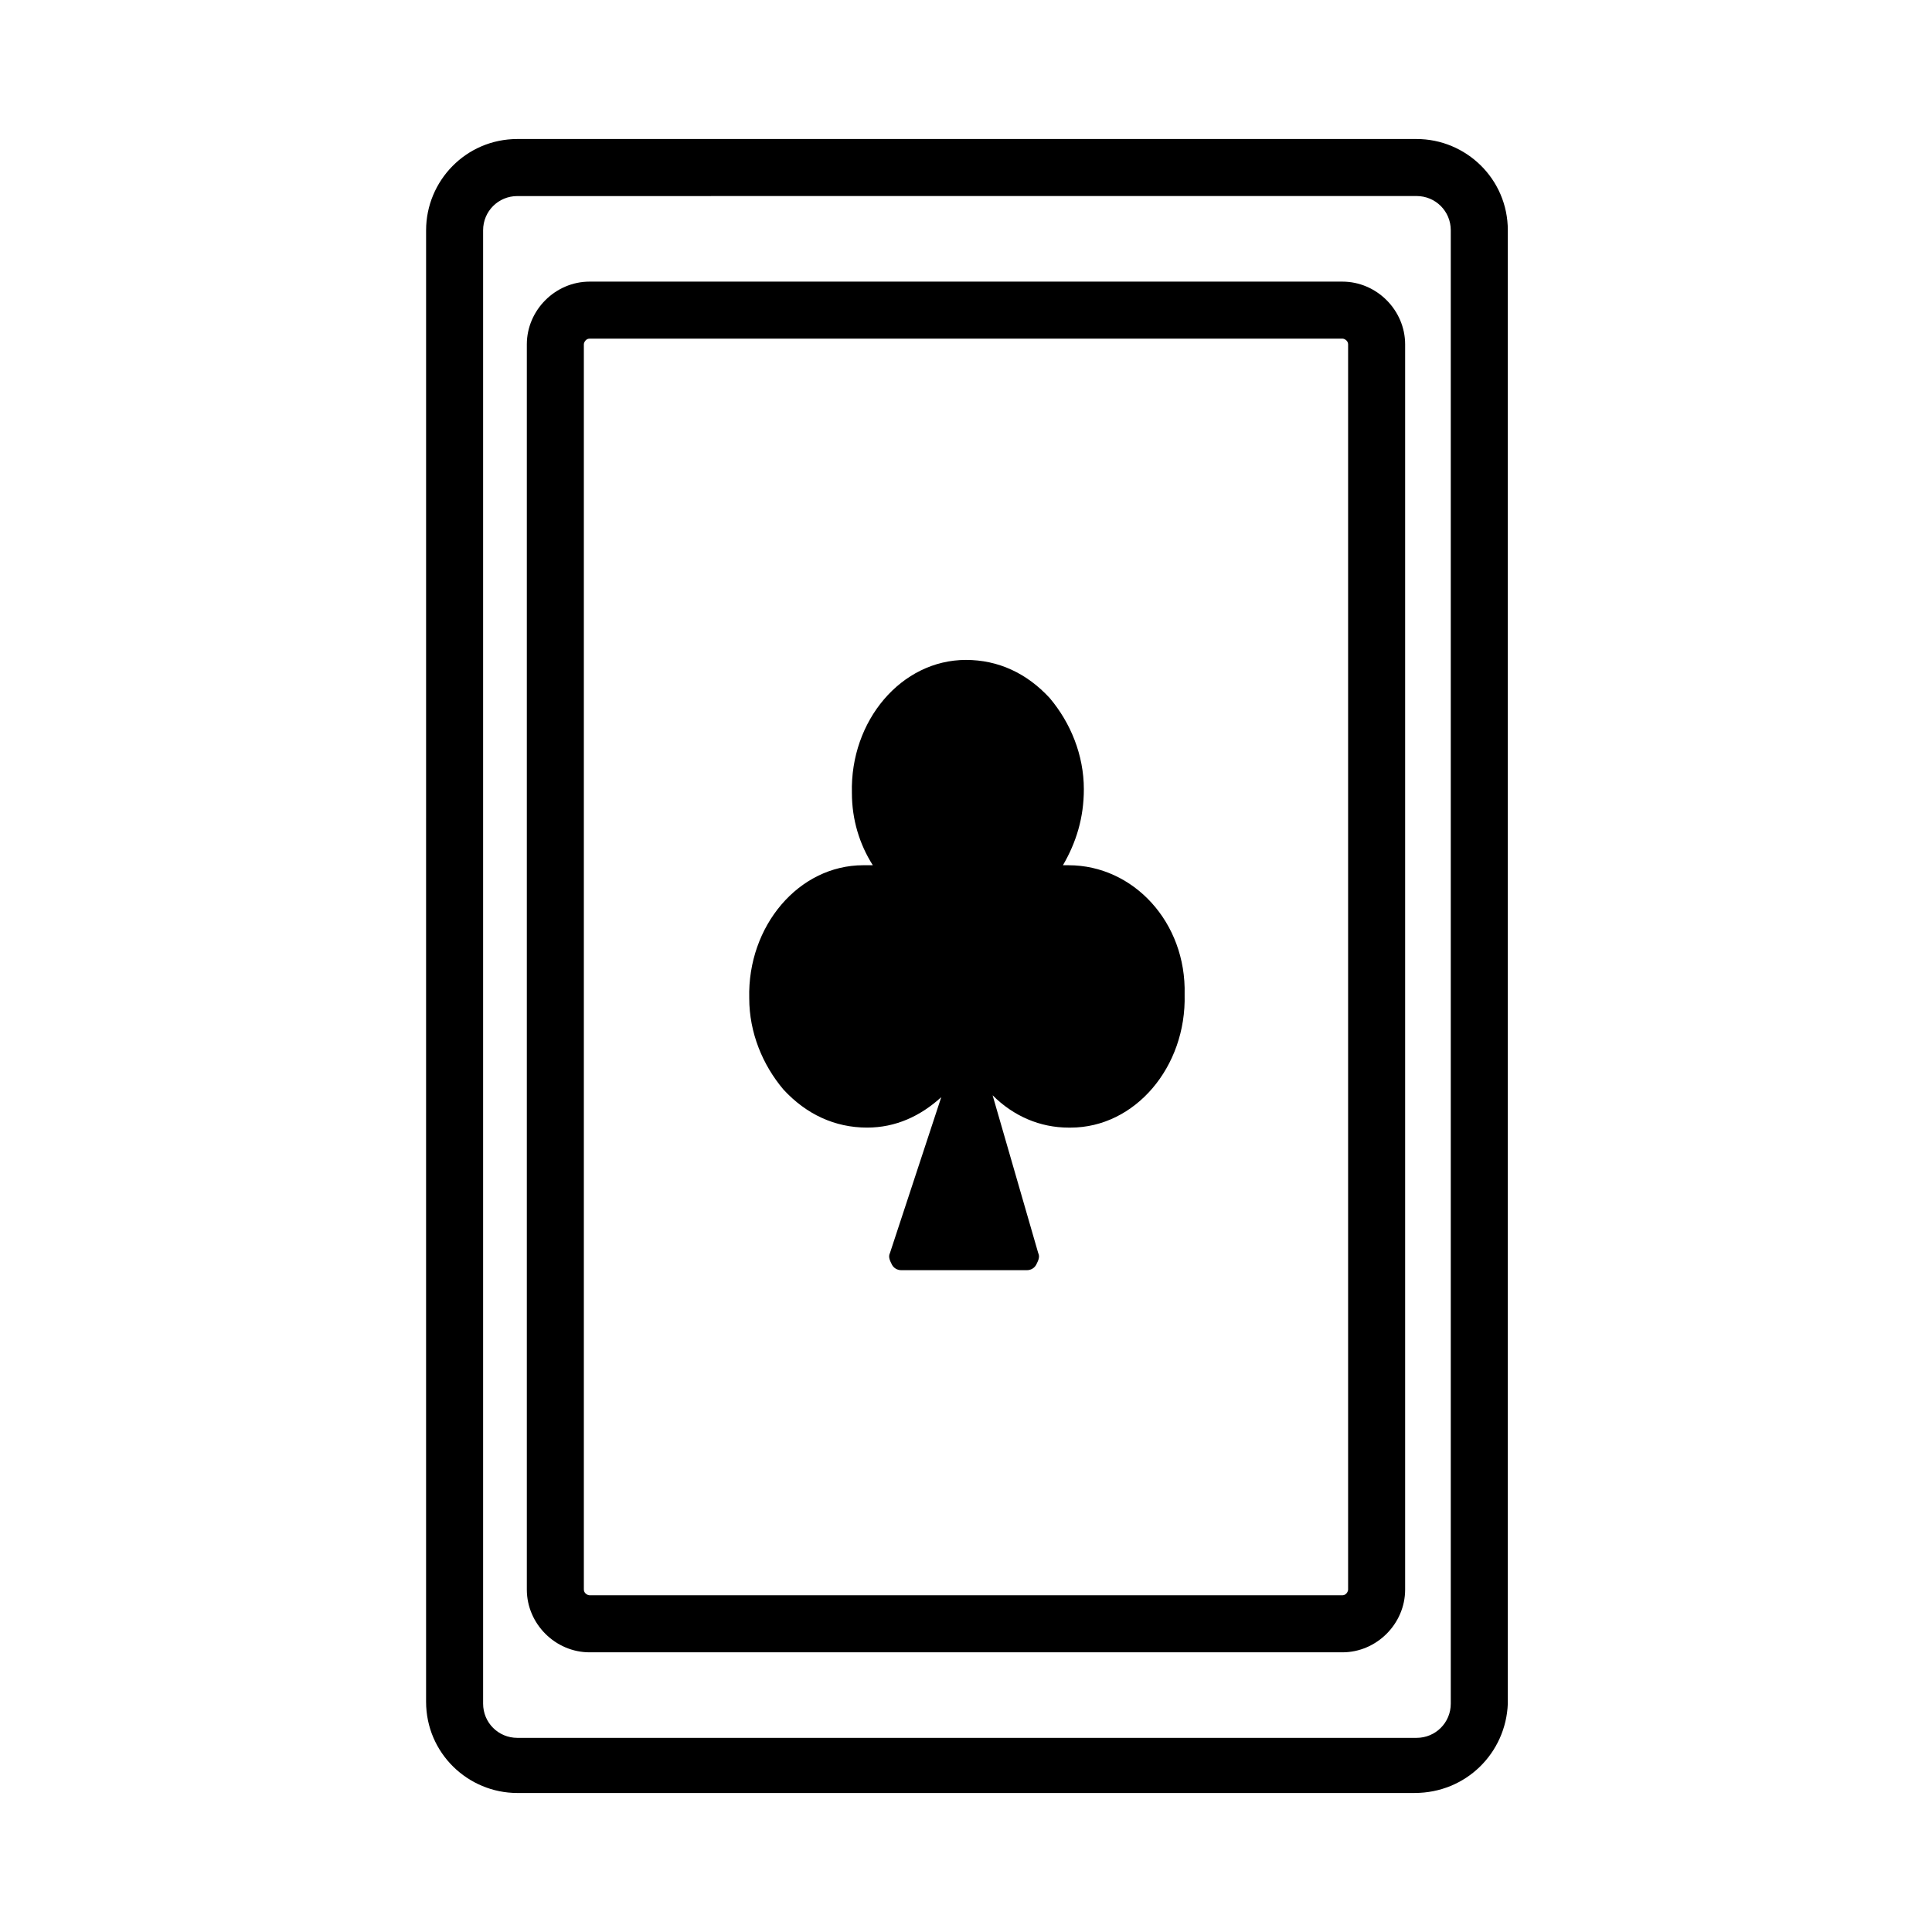
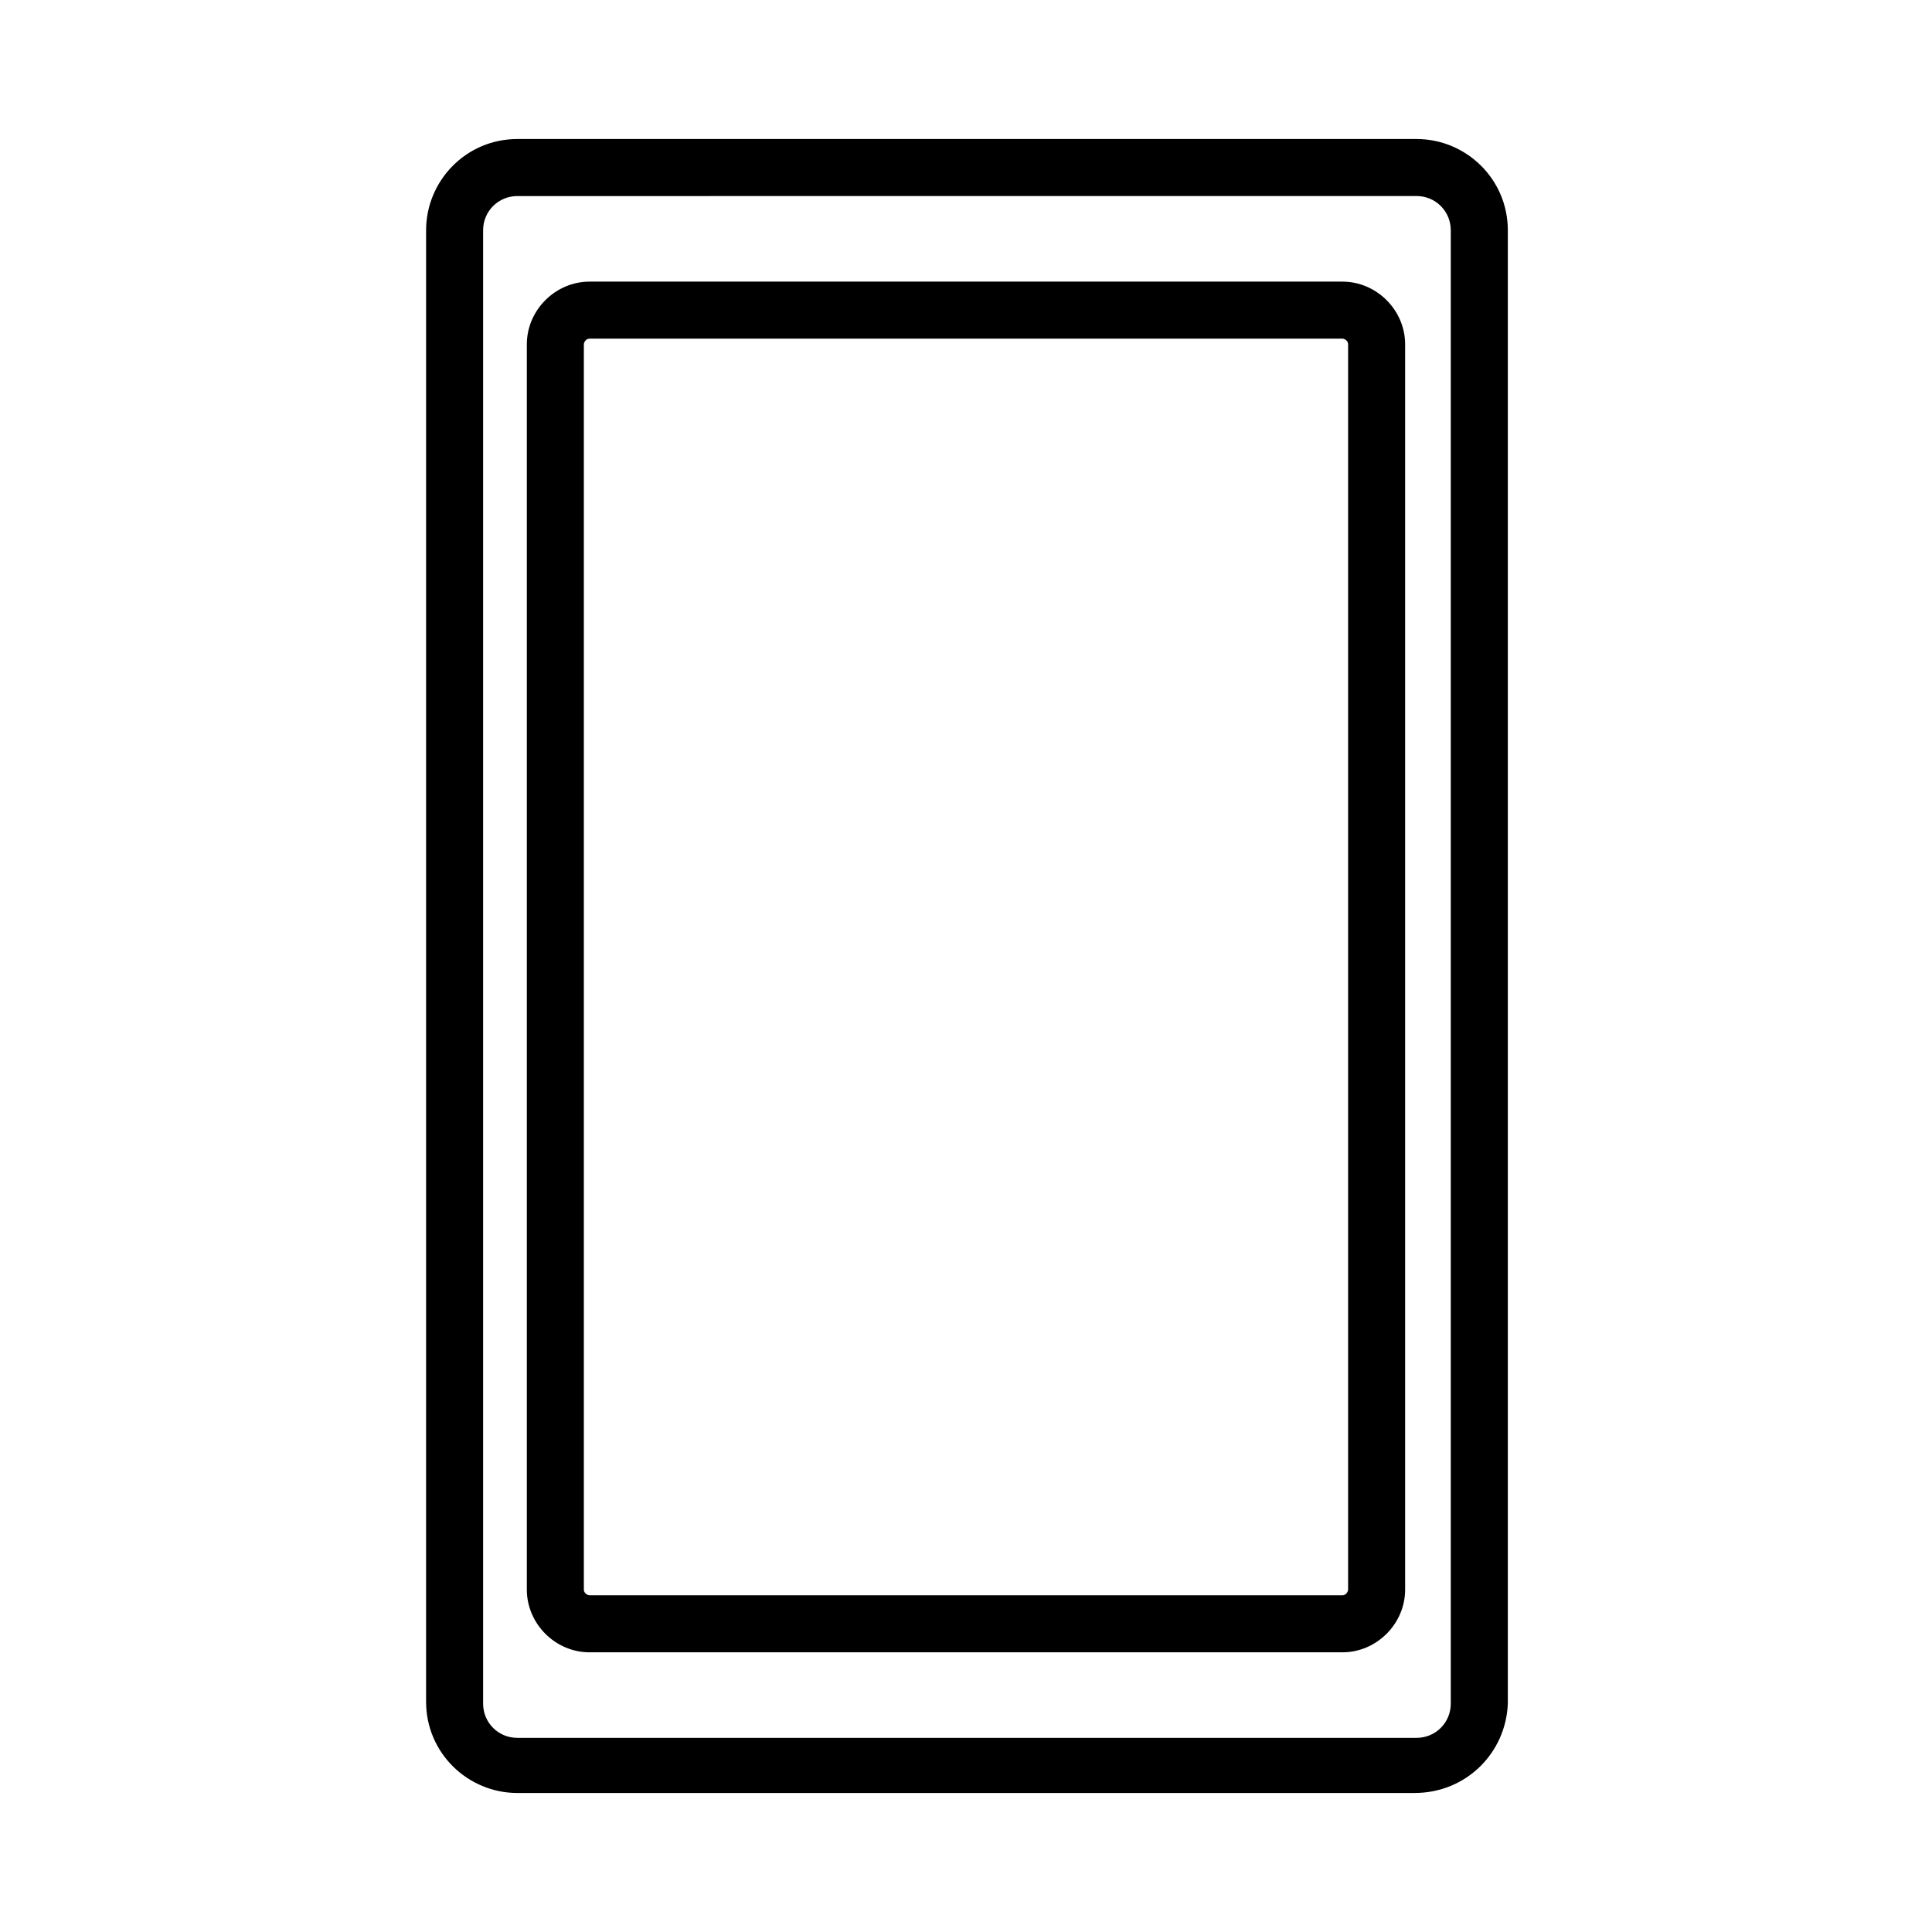
<svg xmlns="http://www.w3.org/2000/svg" fill="#000000" width="800px" height="800px" version="1.1" viewBox="144 144 512 512">
  <g>
    <path d="m499.75 233.74c0.504 0 1.512 0.504 1.512 1.512v330c0 0.504-0.504 1.512-1.512 1.512l-199.51-0.004c-0.504 0-1.512-0.504-1.512-1.512v-329.99c0-0.504 0.504-1.512 1.512-1.512h199.51m0-15.113h-199.51c-9.07 0-16.625 7.559-16.625 16.625v330c0 9.07 7.559 16.625 16.625 16.625h199.51c9.07 0 16.625-7.559 16.625-16.625v-330c0-9.07-7.559-16.625-16.625-16.625z" />
-     <path d="m427.2 373.3h-1.512c3.527-6.047 5.543-12.594 5.543-20.152 0-9.07-3.527-17.633-9.07-24.184-6.047-6.551-13.602-10.078-22.168-10.078-17.129 0-30.73 16.121-30.23 35.266 0 7.055 2.016 13.602 5.543 19.145h-2.519c-17.129 0-30.73 16.121-30.23 35.266 0 9.07 3.527 17.633 9.07 24.184 6.047 6.551 13.602 10.078 22.168 10.078 7.559 0 14.105-3.023 19.648-8.062l-13.598 41.316c-0.504 1.008 0 2.016 0.504 3.023 0.504 1.008 1.512 1.512 2.519 1.512h33.25c1.008 0 2.016-0.504 2.519-1.512 0.504-1.008 1.008-2.016 0.504-3.023l-12.09-41.816c5.543 5.543 12.594 8.566 20.152 8.566h0.504c17.129 0 30.73-16.121 30.23-35.266 0.5-19.148-13.609-34.262-30.738-34.262z" />
    <path d="m518.9 619.16h-237.8c-13.098 0-24.184-10.578-24.184-24.184l0.004-389.95c0-13.098 10.578-24.184 24.184-24.184h238.3c13.098 0 24.184 10.578 24.184 24.184v390.45c-0.504 13.098-11.086 23.68-24.688 23.68zm-237.8-423.2c-5.039 0-9.07 4.031-9.07 9.07v390.45c0 5.039 4.031 9.07 9.07 9.07h238.3c5.039 0 9.07-4.031 9.07-9.07v-390.46c0-5.039-4.031-9.07-9.07-9.07z" />
  </g>
</svg>